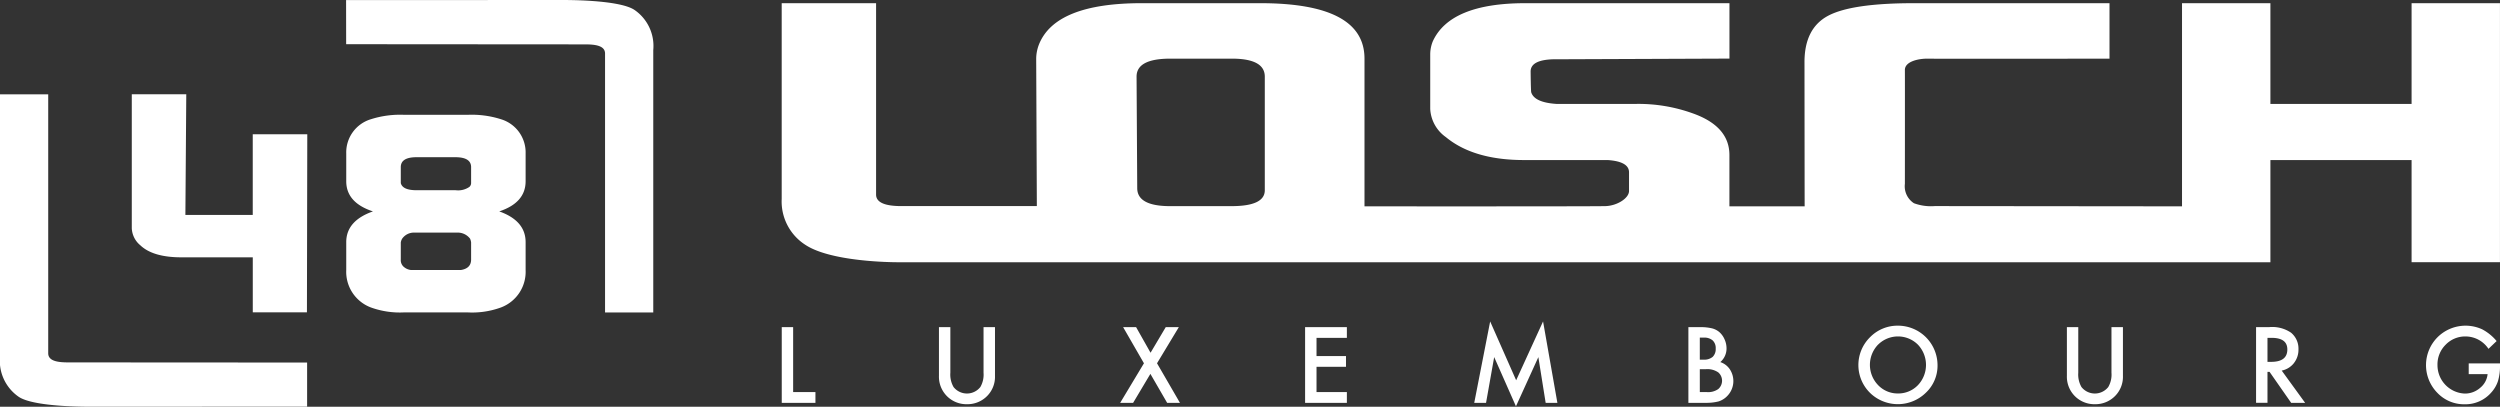
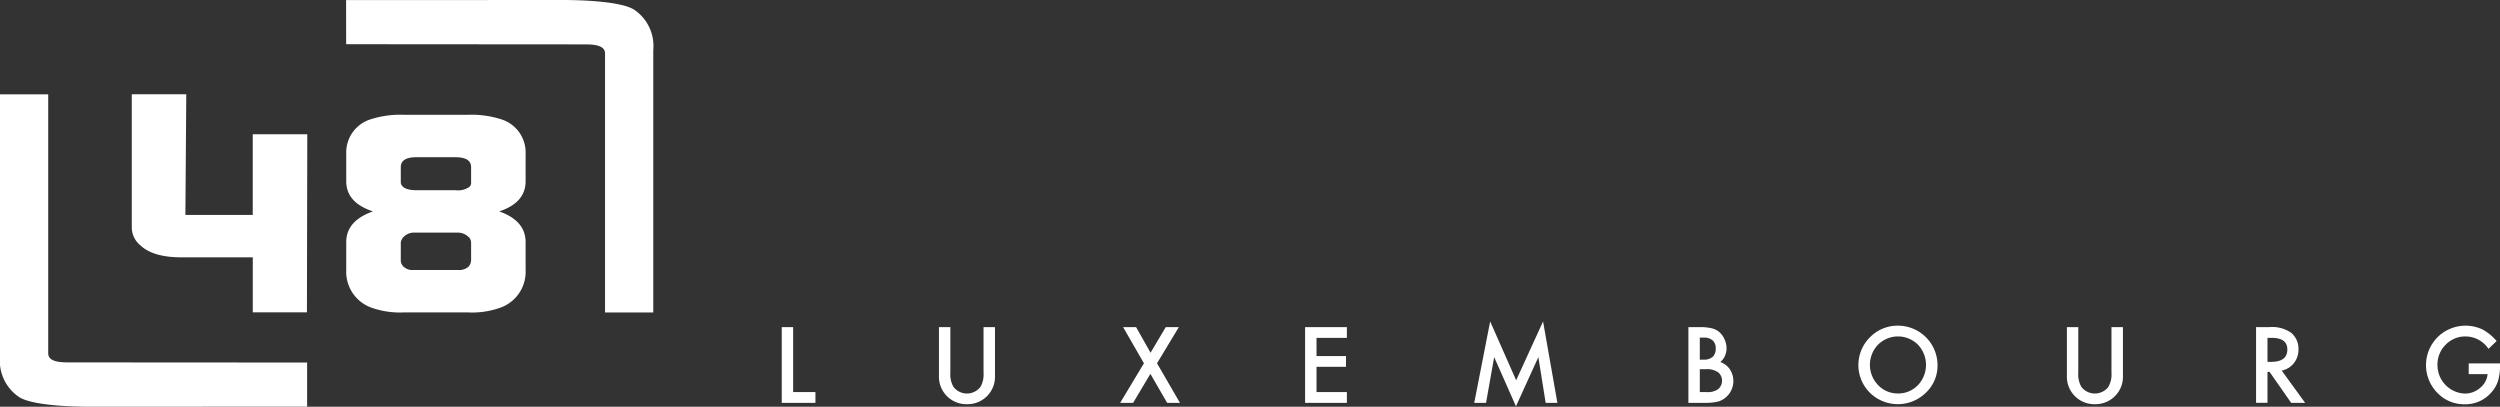
<svg xmlns="http://www.w3.org/2000/svg" width="283.415" height="46.112" viewBox="0 0 283.415 46.112">
  <rect x="0" y="0" width="283.415" height="46.112" fill="#333333" stroke="none" />
  <defs>
    <clipPath id="clip-path">
      <rect id="Rectangle_21" data-name="Rectangle 21" width="283.415" height="46.112" transform="translate(0 0)" fill="#fff" />
    </clipPath>
  </defs>
  <g id="Groupe_25" data-name="Groupe 25" transform="translate(0 0)" clip-path="url(#clip-path)">
-     <path id="Tracé_11" data-name="Tracé 11" d="M283.411,29.726V.361H273.392v11.42H257.387V.361h-10.02V23.392l-27.088-.028h-.955a5.543,5.543,0,0,1-2.349-.326,2.287,2.287,0,0,1-1.026-2.2s.011-12.186,0-12.888c-.021-1,1.6-1.326,2.641-1.3s20.556,0,20.556,0V.361H216.975q-7.047,0-9.728,1.426t-2.679,5.262s.015,16.277.019,16.343h-8.53v-5.82q0-3.261-4.185-4.732a18.146,18.146,0,0,0-6.459-1.059h-8.957q-2.5-.164-2.864-1.306c-.048-.053-.072-2.365-.072-2.365q0-1.3,2.5-1.388l20.041-.08V.361H172.932q-8.519,0-10.5,4.322a3.934,3.934,0,0,0-.293,1.469v6.2a4.159,4.159,0,0,0,1.761,3.182q3.155,2.613,8.883,2.61h9.47q2.422.165,2.423,1.387v2.121c0,.815-1.341,1.666-2.643,1.713s-27.346.028-27.346.028l0-.028V6.642q0-6.281-11.819-6.281H129.436q-9.839,0-11.673,4.731a4.568,4.568,0,0,0-.294,1.55l.074,16.722H102.181q-2.863,0-2.863-1.306V.361h-10.7V22.548a5.834,5.834,0,0,0,2.643,5.182c2.892,1.958,9.886,2,10.572,2H257.387v-.014h0v-6.32h0V18.143h16.005V29.726ZM143.385,21.569q0,1.794-3.744,1.8h-6.974q-3.744,0-3.744-2.039l-.075-12.644q0-2.037,3.819-2.039h6.974q3.744,0,3.744,2.039Z" fill="#fff" />
    <path id="Tracé_12" data-name="Tracé 12" d="M279.868,42.417h2.141a2.292,2.292,0,0,1-.851,1.557,2.6,2.6,0,0,1-1.718.643,3.221,3.221,0,0,1-3.112-3.223,3.138,3.138,0,0,1,.923-2.313,3.077,3.077,0,0,1,2.284-.939,3.128,3.128,0,0,1,2.573,1.406l.924-.883a5.427,5.427,0,0,0-1.641-1.334,4.51,4.51,0,0,0-5.058.9,4.481,4.481,0,0,0-.023,6.3,4.177,4.177,0,0,0,3.085,1.3,3.879,3.879,0,0,0,3.04-1.345,3.6,3.6,0,0,0,.752-1.291,5.843,5.843,0,0,0,.228-1.712V41.2h-3.547ZM257.055,38.3h.46c1.195,0,1.791.437,1.791,1.317q0,1.407-1.839,1.405h-.412Zm2.992,2.868a2.441,2.441,0,0,0,.521-1.567,2.345,2.345,0,0,0-.833-1.879,3.787,3.787,0,0,0-2.458-.64h-1.516v8.582h1.294V42.154h.234l2.451,3.514h1.584l-2.656-3.656a2.345,2.345,0,0,0,1.379-.84m-25.732-4.086V42.61a3.111,3.111,0,0,0,3.174,3.213,3.128,3.128,0,0,0,2.334-.977,3.089,3.089,0,0,0,.846-2.236V37.086h-1.3v5.169a2.8,2.8,0,0,1-.362,1.618,1.936,1.936,0,0,1-3.042,0,2.857,2.857,0,0,1-.36-1.618V37.086Zm-21.407,1.988a3.2,3.2,0,0,1,4.519,0,3.333,3.333,0,0,1-.01,4.6,3.091,3.091,0,0,1-2.28.932,3.058,3.058,0,0,1-2.195-.917,3.309,3.309,0,0,1-.034-4.62m-.772,5.6a4.535,4.535,0,0,0,6.191-.147,4.212,4.212,0,0,0,1.323-3.139,4.486,4.486,0,0,0-4.464-4.463,4.36,4.36,0,0,0-3.178,1.3,4.427,4.427,0,0,0,.128,6.448M192.7,41.856h.657a2.156,2.156,0,0,1,1.449.372,1.251,1.251,0,0,1-.015,1.878,1.981,1.981,0,0,1-1.289.344h-.8Zm0-3.582h.457a1.438,1.438,0,0,1,1,.316,1.184,1.184,0,0,1,.346.921,1.242,1.242,0,0,1-.337.94,1.494,1.494,0,0,1-1.06.321H192.7Zm.667,7.394a5.62,5.62,0,0,0,1.463-.161,2.35,2.35,0,0,0,.962-.594,2.419,2.419,0,0,0,.311-3.048,2.085,2.085,0,0,0-1.079-.816,2.026,2.026,0,0,0,.706-1.563,2.46,2.46,0,0,0-.217-1,2.325,2.325,0,0,0-.573-.816,2.056,2.056,0,0,0-.871-.45,5.653,5.653,0,0,0-1.373-.134h-1.29v8.582Zm-24.9,0,.922-5.187,2.468,5.582,2.54-5.577.828,5.182h1.329l-1.624-9.228-3.05,6.671-2.947-6.671-1.805,9.228ZM152.69,37.086h-4.736v8.582h4.736V44.45h-3.441V41.582h3.341V40.365h-3.341V38.3h3.441Zm-25.7,8.582h1.468l1.957-3.284,1.9,3.284h1.452l-2.6-4.485,2.474-4.1h-1.484l-1.723,2.906-1.641-2.906h-1.471l2.362,4.1Zm-20.545-8.582V42.61a3.111,3.111,0,0,0,3.175,3.213,3.127,3.127,0,0,0,2.334-.977,3.092,3.092,0,0,0,.844-2.236V37.086H111.5v5.169a2.806,2.806,0,0,1-.36,1.618,1.935,1.935,0,0,1-3.041,0,2.84,2.84,0,0,1-.361-1.618V37.086Zm-17.821,0v8.582h3.819V44.45H89.915V37.086Z" fill="#fff" />
    <path id="Tracé_13" data-name="Tracé 13" d="M66.328,5.031c1.072,0,2.264.114,2.264,1.032V35.42h5.466V5.677a4.954,4.954,0,0,0-2.089-4.524C70.215-.094,63.59.008,63.61,0L39.235.011l.007,5Z" fill="#fff" />
    <path id="Tracé_14" data-name="Tracé 14" d="M7.73,41.083c-1.072,0-2.264-.114-2.264-1.032V10.695H0V40.437a4.956,4.956,0,0,0,2.089,4.525c1.755,1.246,8.38,1.143,8.36,1.15L34.816,46.1v-5Z" fill="#fff" />
    <path id="Tracé_15" data-name="Tracé 15" d="M14.939,25.808A2.639,2.639,0,0,0,15.9,27.8q1.434,1.373,4.665,1.373h8.092v6.237h6.139l.04-20.188H28.653v9.147H21.017l.1-13.682H14.94s0,14.661,0,15.118" fill="#fff" />
    <path id="Tracé_16" data-name="Tracé 16" d="M59.587,27.451q0-2.426-2.99-3.485,2.99-.991,2.99-3.42V17.375a3.927,3.927,0,0,0-2.79-3.857,10.922,10.922,0,0,0-3.828-.5h-7.1a10.912,10.912,0,0,0-3.827.5,3.927,3.927,0,0,0-2.79,3.857v3.171q0,2.427,3.029,3.42-3.03,1.061-3.029,3.485v3.173a4.315,4.315,0,0,0,2.79,4.229,9.651,9.651,0,0,0,3.827.56h7.1a9.485,9.485,0,0,0,3.828-.56,4.315,4.315,0,0,0,2.79-4.229ZM45.436,18.945q0-1.125,1.793-1.123h4.385q1.794,0,1.794,1.123v1.81a.584.584,0,0,1-.2.436,2.248,2.248,0,0,1-1.555.374H47.229q-1.594,0-1.793-.81ZM52.252,30.61H46.591a1.464,1.464,0,0,1-.718-.281,1,1,0,0,1-.437-.906V27.491a1.174,1.174,0,0,1,.158-.437,1.633,1.633,0,0,1,1.316-.686h5.023a1.764,1.764,0,0,1,1.355.686,1.478,1.478,0,0,1,.12.437v1.932q0,1-1.156,1.187" fill="#fff" />
  </g>
</svg>